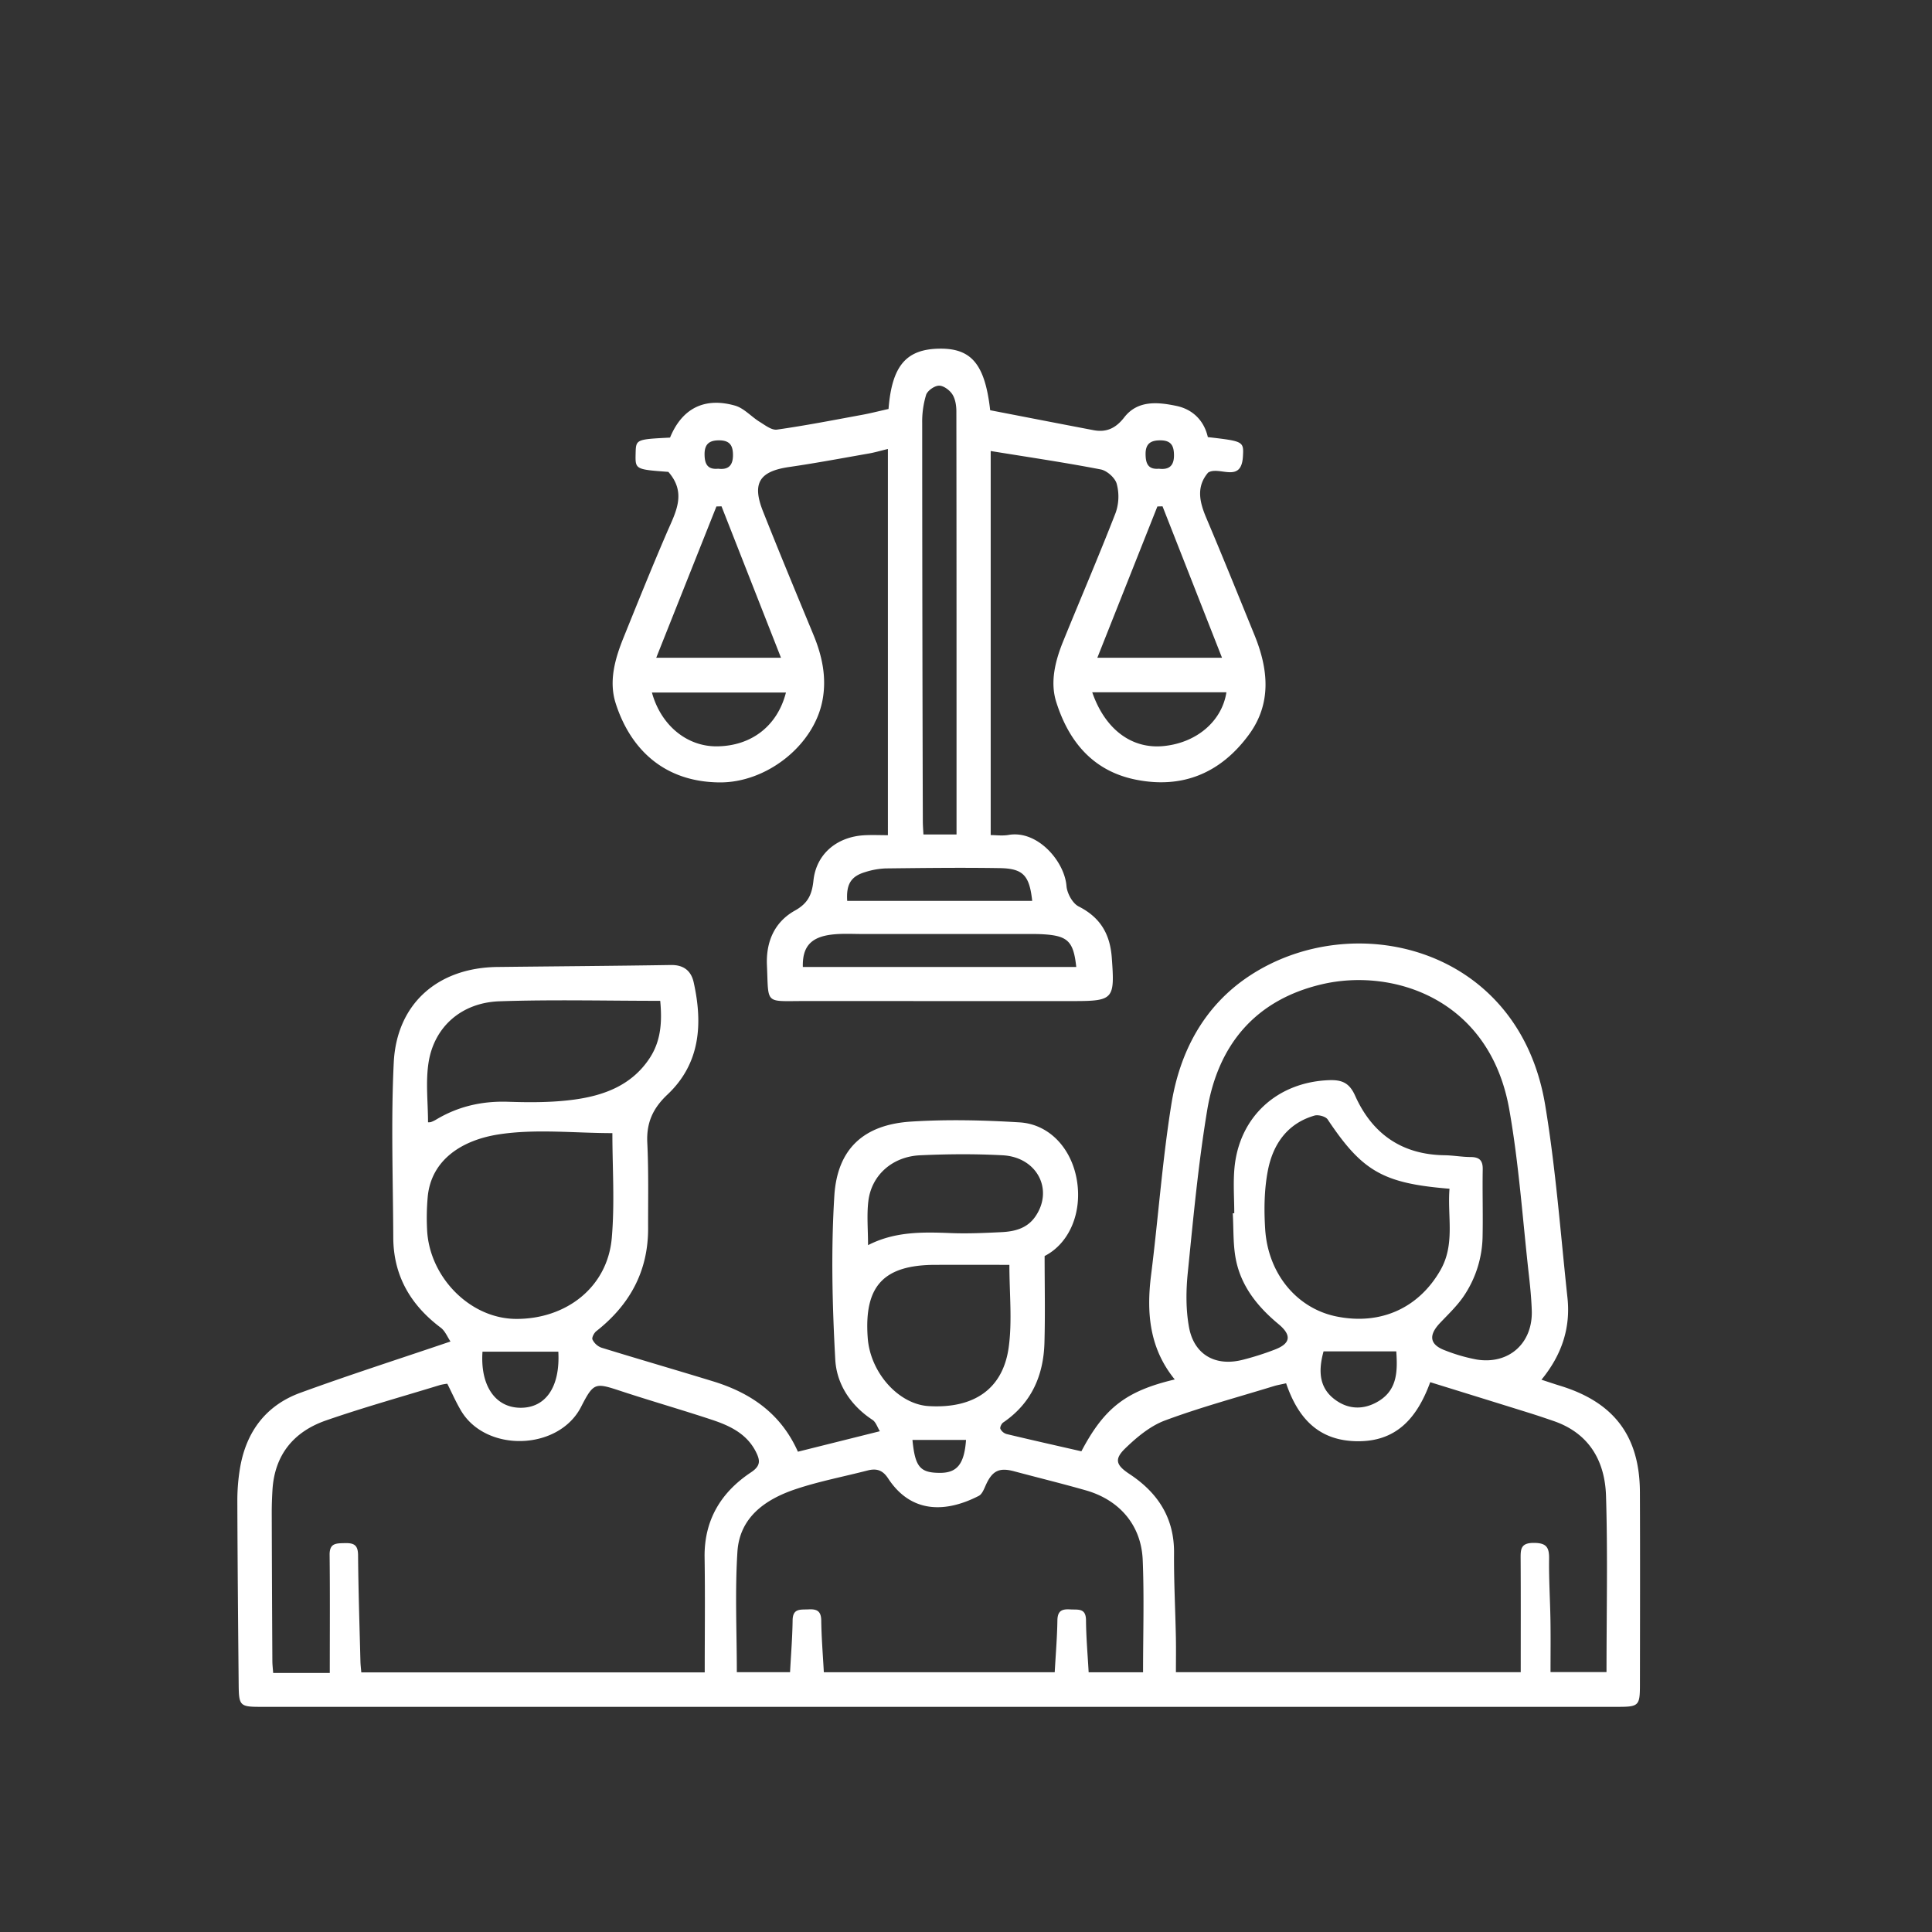
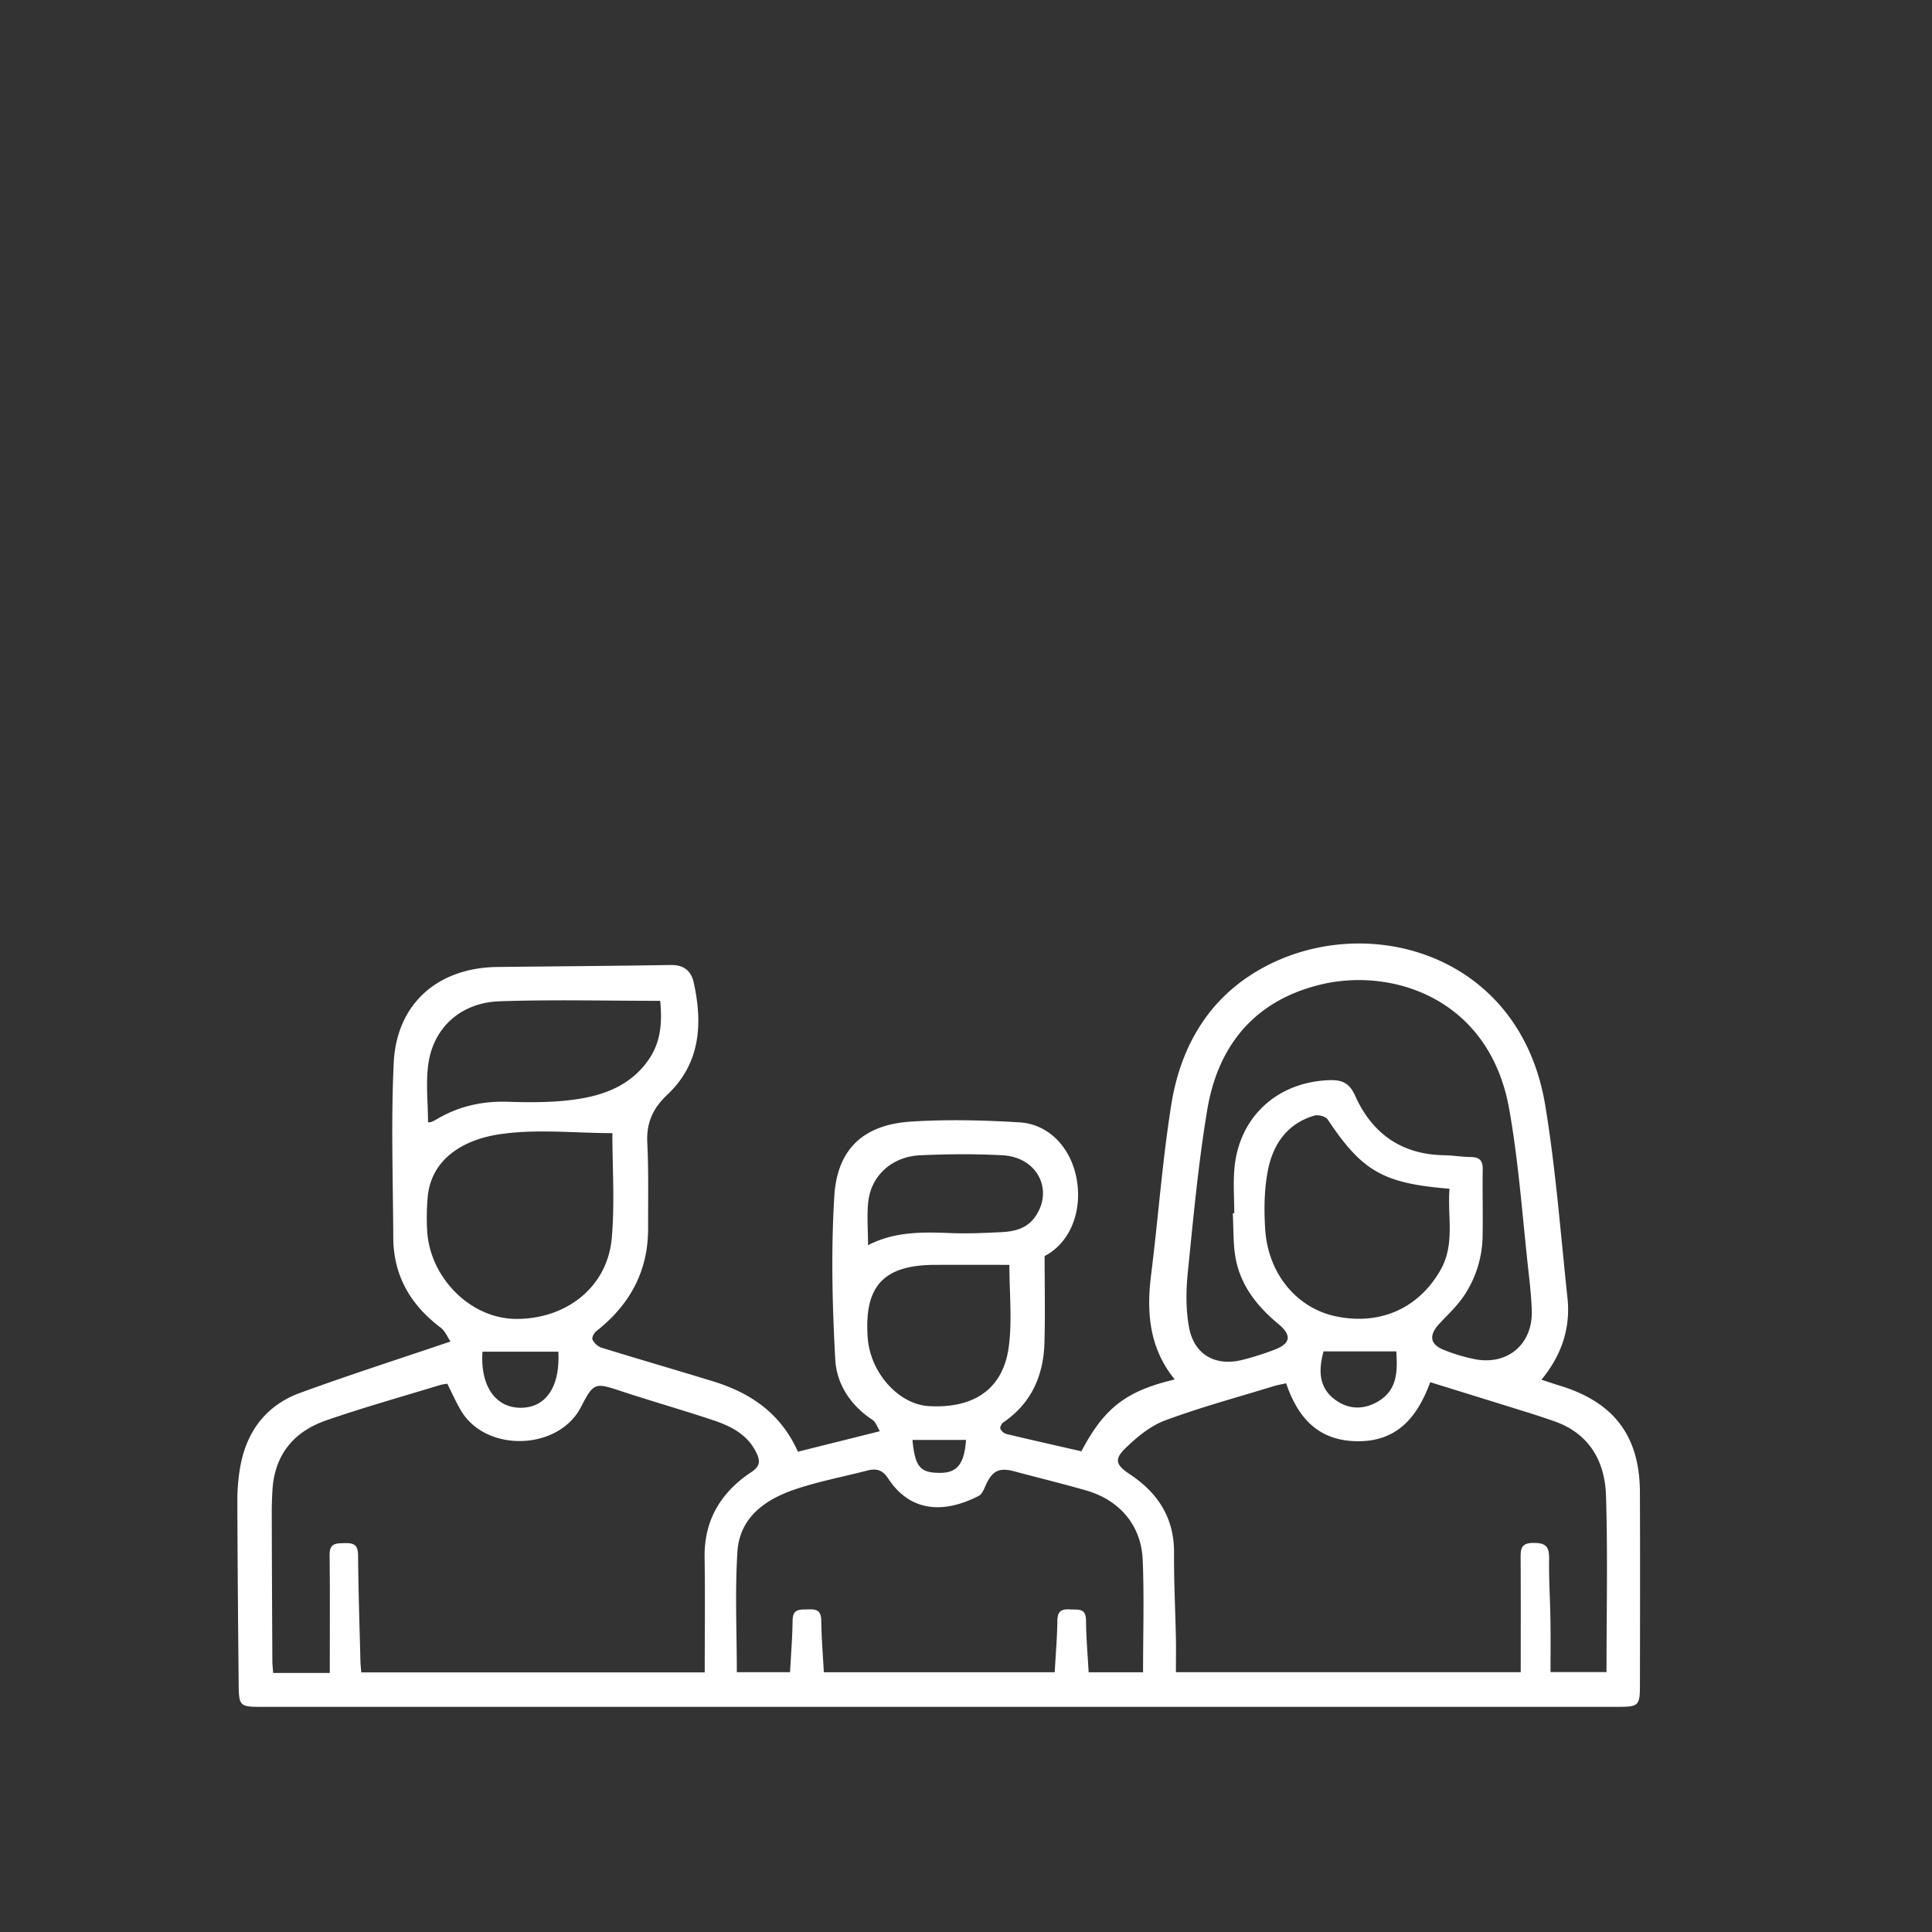
<svg xmlns="http://www.w3.org/2000/svg" id="Layer_1" data-name="Layer 1" viewBox="0 0 1080 1080">
  <rect x="0" y="0" width="1080" height="1080" fill="#333333" stroke="none" />
  <defs>
    <style>.cls-1{fill:#fff;}</style>
  </defs>
  <path class="cls-1" d="M583.951,702.123c-.007,16.167.355,32.344-.1,48.5-.521,18.391-7.325,33.843-23.066,44.561-.958.653-1.92,2.713-1.561,3.558a5.709,5.709,0,0,0,3.476,2.9c13.9,3.327,27.854,6.458,41.8,9.646,12.807-24.276,24.964-33.719,52.2-40.16-14.139-17.333-15.905-37.185-13.247-58.29,4.006-31.812,6.272-63.881,11.338-95.51,4.689-29.275,18.154-54.9,43.5-71.7,58-38.435,150.675-16.741,165.455,71.993,5.936,35.635,8.6,71.824,12.471,107.791,1.815,16.851-3.127,31.955-14.531,45.859,4.007,1.3,7.225,2.4,10.474,3.395,30.095,9.222,44.431,28.144,44.56,59.432.147,35.956.063,71.913.016,107.87-.015,11.508-.706,12.169-12.329,12.17q-379.378.02-758.758,0c-11.453,0-12.115-.62-12.226-12.257-.326-34.156-.64-68.313-.744-102.471a110.1,110.1,0,0,1,1.561-19.164c3.491-19.993,14.478-34.664,33.6-41.648,27.154-9.917,54.7-18.751,83.985-28.694-1.7-2.485-2.994-5.876-5.448-7.72-16.844-12.654-26.44-29.036-26.534-50.355-.143-32.6-1.317-65.269.263-97.795,1.606-33.049,24.717-53.1,57.917-53.485,32.339-.375,64.681-.586,97.018-1.105,7.163-.115,11.309,3.289,12.734,9.7,5.156,23.2,3.72,45.382-14.656,62.718-8.241,7.775-11.824,15.833-11.279,27,.775,15.89.414,31.838.457,47.761.066,24.059-10.3,42.854-28.973,57.523-1.256.986-2.618,3.644-2.13,4.654a9.189,9.189,0,0,0,4.865,4.509c20.806,6.431,41.733,12.474,62.552,18.865,20.943,6.428,37.866,17.9,47.423,39.34l45.822-11.452c-1.4-2.232-2.232-5.1-4.131-6.346-12.242-8.029-20.046-20.027-20.8-33.629-1.681-30.447-2.411-61.13-.534-91.533,1.631-26.416,16.506-39.873,42.827-41.574,20.165-1.3,40.551-.81,60.744.432,16.571,1.02,28.816,14.391,31.922,31.786C605.163,677.581,597.884,695.014,583.951,702.123Zm-399.6,233.061c0-22.453.155-44.227-.092-66-.076-6.641,3.633-6.437,8.435-6.565,5.063-.134,7.415.951,7.465,6.675.171,19.773.821,39.543,1.323,59.312.056,2.191.335,4.376.487,6.279H393.945c0-21.7.256-42.968-.072-64.228-.324-20.939,9.2-36.5,25.99-47.64,5.482-3.639,5.039-6.711,2.787-11.248-5.12-10.317-14.676-14.79-24.759-18.13-16.536-5.479-33.3-10.282-49.848-15.71-15.292-5.014-15.984-5.6-23.225,8.527-12.552,24.49-53.137,25.687-67.116,2.089-2.834-4.784-5.074-9.919-7.662-15.039a34.141,34.141,0,0,0-3.954.707c-21.308,6.53-42.8,12.528-63.844,19.825-18.027,6.251-28.761,19.2-29.937,38.925-.26,4.356-.416,8.726-.4,13.09q.112,41.223.346,82.447c.011,2.2.288,4.391.449,6.681ZM718.948,773.266c-2.917.664-4.939.99-6.877,1.586-20.321,6.25-40.909,11.788-60.805,19.188-8.263,3.073-15.8,9.359-22.27,15.632-6.365,6.177-5.007,9.42,2.47,14.367,15.765,10.429,24.987,24.448,24.833,44.1-.123,15.659.709,31.324,1.023,46.989.132,6.58.022,13.166.022,19.623H850.093c0-21.625.074-42.669-.053-63.712-.031-5.159.176-8.522,7.212-8.548,7.012-.025,8.8,2.247,8.7,8.809-.166,11.547.585,23.1.764,34.66.15,9.656.031,19.316.031,28.752h31.3c0-33.244.727-65.882-.273-98.468-.6-19.467-9.351-35.017-29.241-41.872-4.6-1.585-9.211-3.14-13.854-4.59-18.245-5.695-36.5-11.341-55.172-17.134-7.569,20.654-19.464,33.625-41.779,32.988C736.589,805.032,725.472,792.336,718.948,773.266ZM460.53,934.8H589.591c.555-9.989,1.359-19.449,1.5-28.918.078-5.316,2.377-6.524,7.129-6.212,4.342.285,8.811-.962,8.863,6.077.072,9.668.945,19.33,1.479,29.07h30.414c0-21.278.664-42.063-.193-62.785-.8-19.415-12.948-33.533-31.78-38.914-13.3-3.8-26.737-7.082-40.1-10.658-8.318-2.227-12.193-.324-15.8,7.648-1,2.21-2.07,5.124-3.945,6.088-18.083,9.3-37.638,10.191-50.705-9.783-3.141-4.8-6.644-5.654-11.6-4.375-13.387,3.454-27.059,6.041-40.129,10.427-16.84,5.652-31.26,15.632-32.5,34.994-1.428,22.371-.332,44.9-.332,67.306h29.754c.528-10.039,1.31-19.508,1.43-28.985.087-6.888,4.47-5.9,8.913-6.131,4.767-.247,7.025.985,7.093,6.278C459.2,915.4,459.992,924.852,460.53,934.8ZM689.119,678.239l.842-.02c0-8.465-.666-16.992.121-25.383,2.686-28.681,24.078-47.943,52.828-49.012,7.385-.275,11.447,1.612,14.59,8.633,9.568,21.374,26.11,32.991,50,33.333,4.867.07,9.725.974,14.59,1s6.849,1.851,6.761,6.867c-.215,12.321.168,24.654-.065,36.975A61.365,61.365,0,0,1,818.139,724.7c-3.723,5.431-8.638,10.073-13.2,14.894-6.555,6.925-5.749,12.118,2.964,15.322a95.806,95.806,0,0,0,17.629,5.083c18,2.887,31.375-9.191,30.737-27.466-.223-6.407-.825-12.814-1.546-19.188-3.518-31.1-5.592-62.464-11.041-93.227-10.982-62-65.121-79.105-104.563-69.941-37.106,8.622-58.181,33.639-64.278,70.342-5,30.085-7.8,60.557-10.865,90.929-1.014,10.046-1.119,20.554.68,30.428,2.805,15.389,14.726,22.088,29.809,18.315a156.337,156.337,0,0,0,18.284-5.814c8.8-3.395,9.358-8.043,1.925-14.209-11.55-9.584-20.758-20.952-23.767-35.878C689.2,695.827,689.644,686.935,689.119,678.239Zm-346.8-44.815c-21.194,0-42.778-2.488-63.488.7-20.76,3.194-37.69,14.306-39.715,34.706a130.839,130.839,0,0,0-.379,18.416c1.12,26.419,23.842,49.9,49.729,50.033,27.865.14,51.118-17.534,53.525-45.289C343.691,672.433,342.323,652.611,342.323,633.424ZM810.285,664.51c-37.271-3.016-48.8-9.814-68.111-38.735-1.126-1.686-5.243-2.777-7.391-2.154-15.217,4.412-23.164,16.081-26,30.528-2.094,10.676-2.235,21.986-1.545,32.906,1.582,25.059,17.781,44.321,39.734,48.828,24.755,5.081,46.1-4.662,58.224-25.835C813.533,695.5,809.022,680.072,810.285,664.51ZM369.068,559.468c-30.346,0-60.111-.752-89.816.254-21.236.72-36.549,14.229-39.685,34.253-1.7,10.867-.3,22.22-.3,33.381a5.8,5.8,0,0,0,1.591-.1,16.94,16.94,0,0,0,2.775-1.3c12.45-7.5,25.838-10.543,40.429-10.06,12.286.407,24.758.435,36.9-1.216,16.752-2.278,32.292-8.042,42.257-23.267C369.455,581.871,370.19,571.307,369.068,559.468ZM564.254,707.055c-13.677,0-27.467-.012-41.256,0-29.13.03-40.068,11.819-37.932,40.862,1.429,19.429,17.248,37.108,34.091,38.1,25.208,1.482,41.51-9.5,44.719-32.906C565.9,738.344,564.254,723.072,564.254,707.055Zm-79.013-11c14.975-7.7,30.5-7.371,46.176-6.754,9.458.373,18.967-.059,28.433-.525,7.3-.36,14.254-2.052,18.834-8.616,10.471-15.007,1.127-33.311-18.2-34.35-15.334-.825-30.774-.7-46.121,0-15.6.713-27.248,11.19-28.957,25.693C484.486,679.285,485.241,687.265,485.241,696.052ZM312.106,755.59H269.721c-1.329,18.766,6.963,31.035,20.8,31.355C304.906,787.277,313.206,775.462,312.106,755.59Zm427.769-.162c-3.093,11.276-2.626,21.346,8.023,28.081,7.664,4.847,15.912,4.084,23.212-.551,10.069-6.394,10.151-16.721,9.419-27.53Zm-199.859,49.5H510.069c1.471,15.178,4.258,18.412,15.452,18.41C535.081,823.338,539.056,818.333,540.016,804.93Z" />
-   <path class="cls-1" d="M496.694,228.616c1.9-24.139,9.838-33.489,28.595-33.713,17.82-.213,25.323,8.806,28.229,34.421,19.141,3.7,38.445,7.469,57.768,11.143,7.221,1.373,12.466-1.076,17.162-7.139,7.585-9.794,18.964-8.538,29.149-6.428,8.746,1.811,15.407,7.82,17.592,17.443,19.9,2.321,20.12,2.334,19.618,10.847-.9,15.3-13.3,5.093-19.469,9-6.8,8-4.761,16.474-.979,25.406,9.192,21.713,18.021,43.58,26.912,65.42,7.751,19.04,9.72,38.173-3.14,55.681C682.481,432,661.183,441.144,634.8,435.806c-23.991-4.853-37.474-21.509-44.379-43.468-3.514-11.174-.517-22.985,3.912-33.876,9.751-23.979,19.986-47.765,29.352-71.891a27.456,27.456,0,0,0,.566-16.105c-.9-3.336-5.437-7.369-8.934-8.046-20.06-3.879-40.3-6.848-61.514-10.3v214.7c3.017,0,6.6.507,9.988-.086,16.127-2.82,31.281,14.68,32.38,28.552.322,4.067,3.38,9.692,6.8,11.422,12.118,6.139,17.549,15.38,18.527,28.68,1.7,23.152,1.092,24.216-21.567,24.216q-75.1,0-150.21-.016c-22.453-.024-20.025,2.259-21-20.051-.579-13.193,4.294-24.2,15.648-30.529,7.384-4.116,9.523-9,10.357-16.826,1.576-14.779,13.051-24.4,28.369-25.271,4.34-.246,8.705-.038,13.244-.038V250.982c-4.278,1.031-7.38,1.955-10.546,2.51-14.867,2.6-29.71,5.4-44.642,7.565-16.606,2.414-20.905,8.965-14.633,24.781,9.165,23.109,18.707,46.068,28.212,69.04,4.91,11.867,7.485,24.047,5,36.815-4.9,25.24-31.387,45.921-57.56,45.678-31.337-.291-49.92-19.013-57.987-44.181-3.977-12.4-.4-24.937,4.382-36.762,7.968-19.724,15.914-39.462,24.342-58.991,4.8-11.125,11.055-21.816.709-33.65-18.506-1.377-18.506-1.377-18.3-10.24.181-7.956.181-7.956,19.242-8.923,6.59-16.1,19.019-22.795,36.322-17.875,5.044,1.434,9.084,6.194,13.8,9.086,3.027,1.859,6.673,4.743,9.64,4.324,15.941-2.253,31.766-5.351,47.611-8.263C486.681,231.021,491.384,229.806,496.694,228.616Zm38.012,237.851c0-79.434.025-157.959-.089-236.483,0-3.228-.563-6.938-2.237-9.538-1.528-2.373-4.955-4.917-7.486-4.858s-6.423,2.782-7.2,5.161a51.382,51.382,0,0,0-2.181,15.805q.023,111.249.354,222.5c0,2.466.217,4.931.334,7.414ZM366.833,367.7h69.749l-33.246-84.657-2.853.075Zm283.03-84.661-2.879.081L613.418,367.69H683.11ZM601.636,540.55c-1.52-14.262-4.7-17.4-18.153-18.26-3.068-.2-6.153-.175-9.23-.176q-45.789-.017-91.577.007c-5.885,0-11.831-.375-17.644.309-11.844,1.394-16.538,6.873-16.241,18.12Zm-24.631-36.957c-1.537-14.185-5.021-18.1-18.125-18.308-21.252-.341-42.517-.082-63.774.165a42.774,42.774,0,0,0-11.292,2c-8.122,2.373-10.82,6.809-10.224,16.14ZM364.426,387.118c5.023,18.318,19.521,30.221,36.282,30.091,19.317-.15,33.867-11.37,38.647-30.091Zm246.137-.129c7.159,20.678,21.924,31.66,39.474,30.1,18.654-1.659,33.028-13.8,35.535-30.1Zm-209.1-124.972c5.735.711,8.319-1.832,8.277-7.762-.038-5.25-1.825-8.007-7.5-8.1-5.748-.092-8.466,2.091-8.383,8C393.926,259.326,395.505,262.608,401.461,262.017Zm246.372,0c5.5.681,8.469-1.454,8.43-7.547-.034-5.109-1.473-8.2-7.278-8.309-5.59-.107-8.674,1.713-8.6,7.776C640.455,258.961,641.676,262.548,647.833,262.021Z" />
</svg>